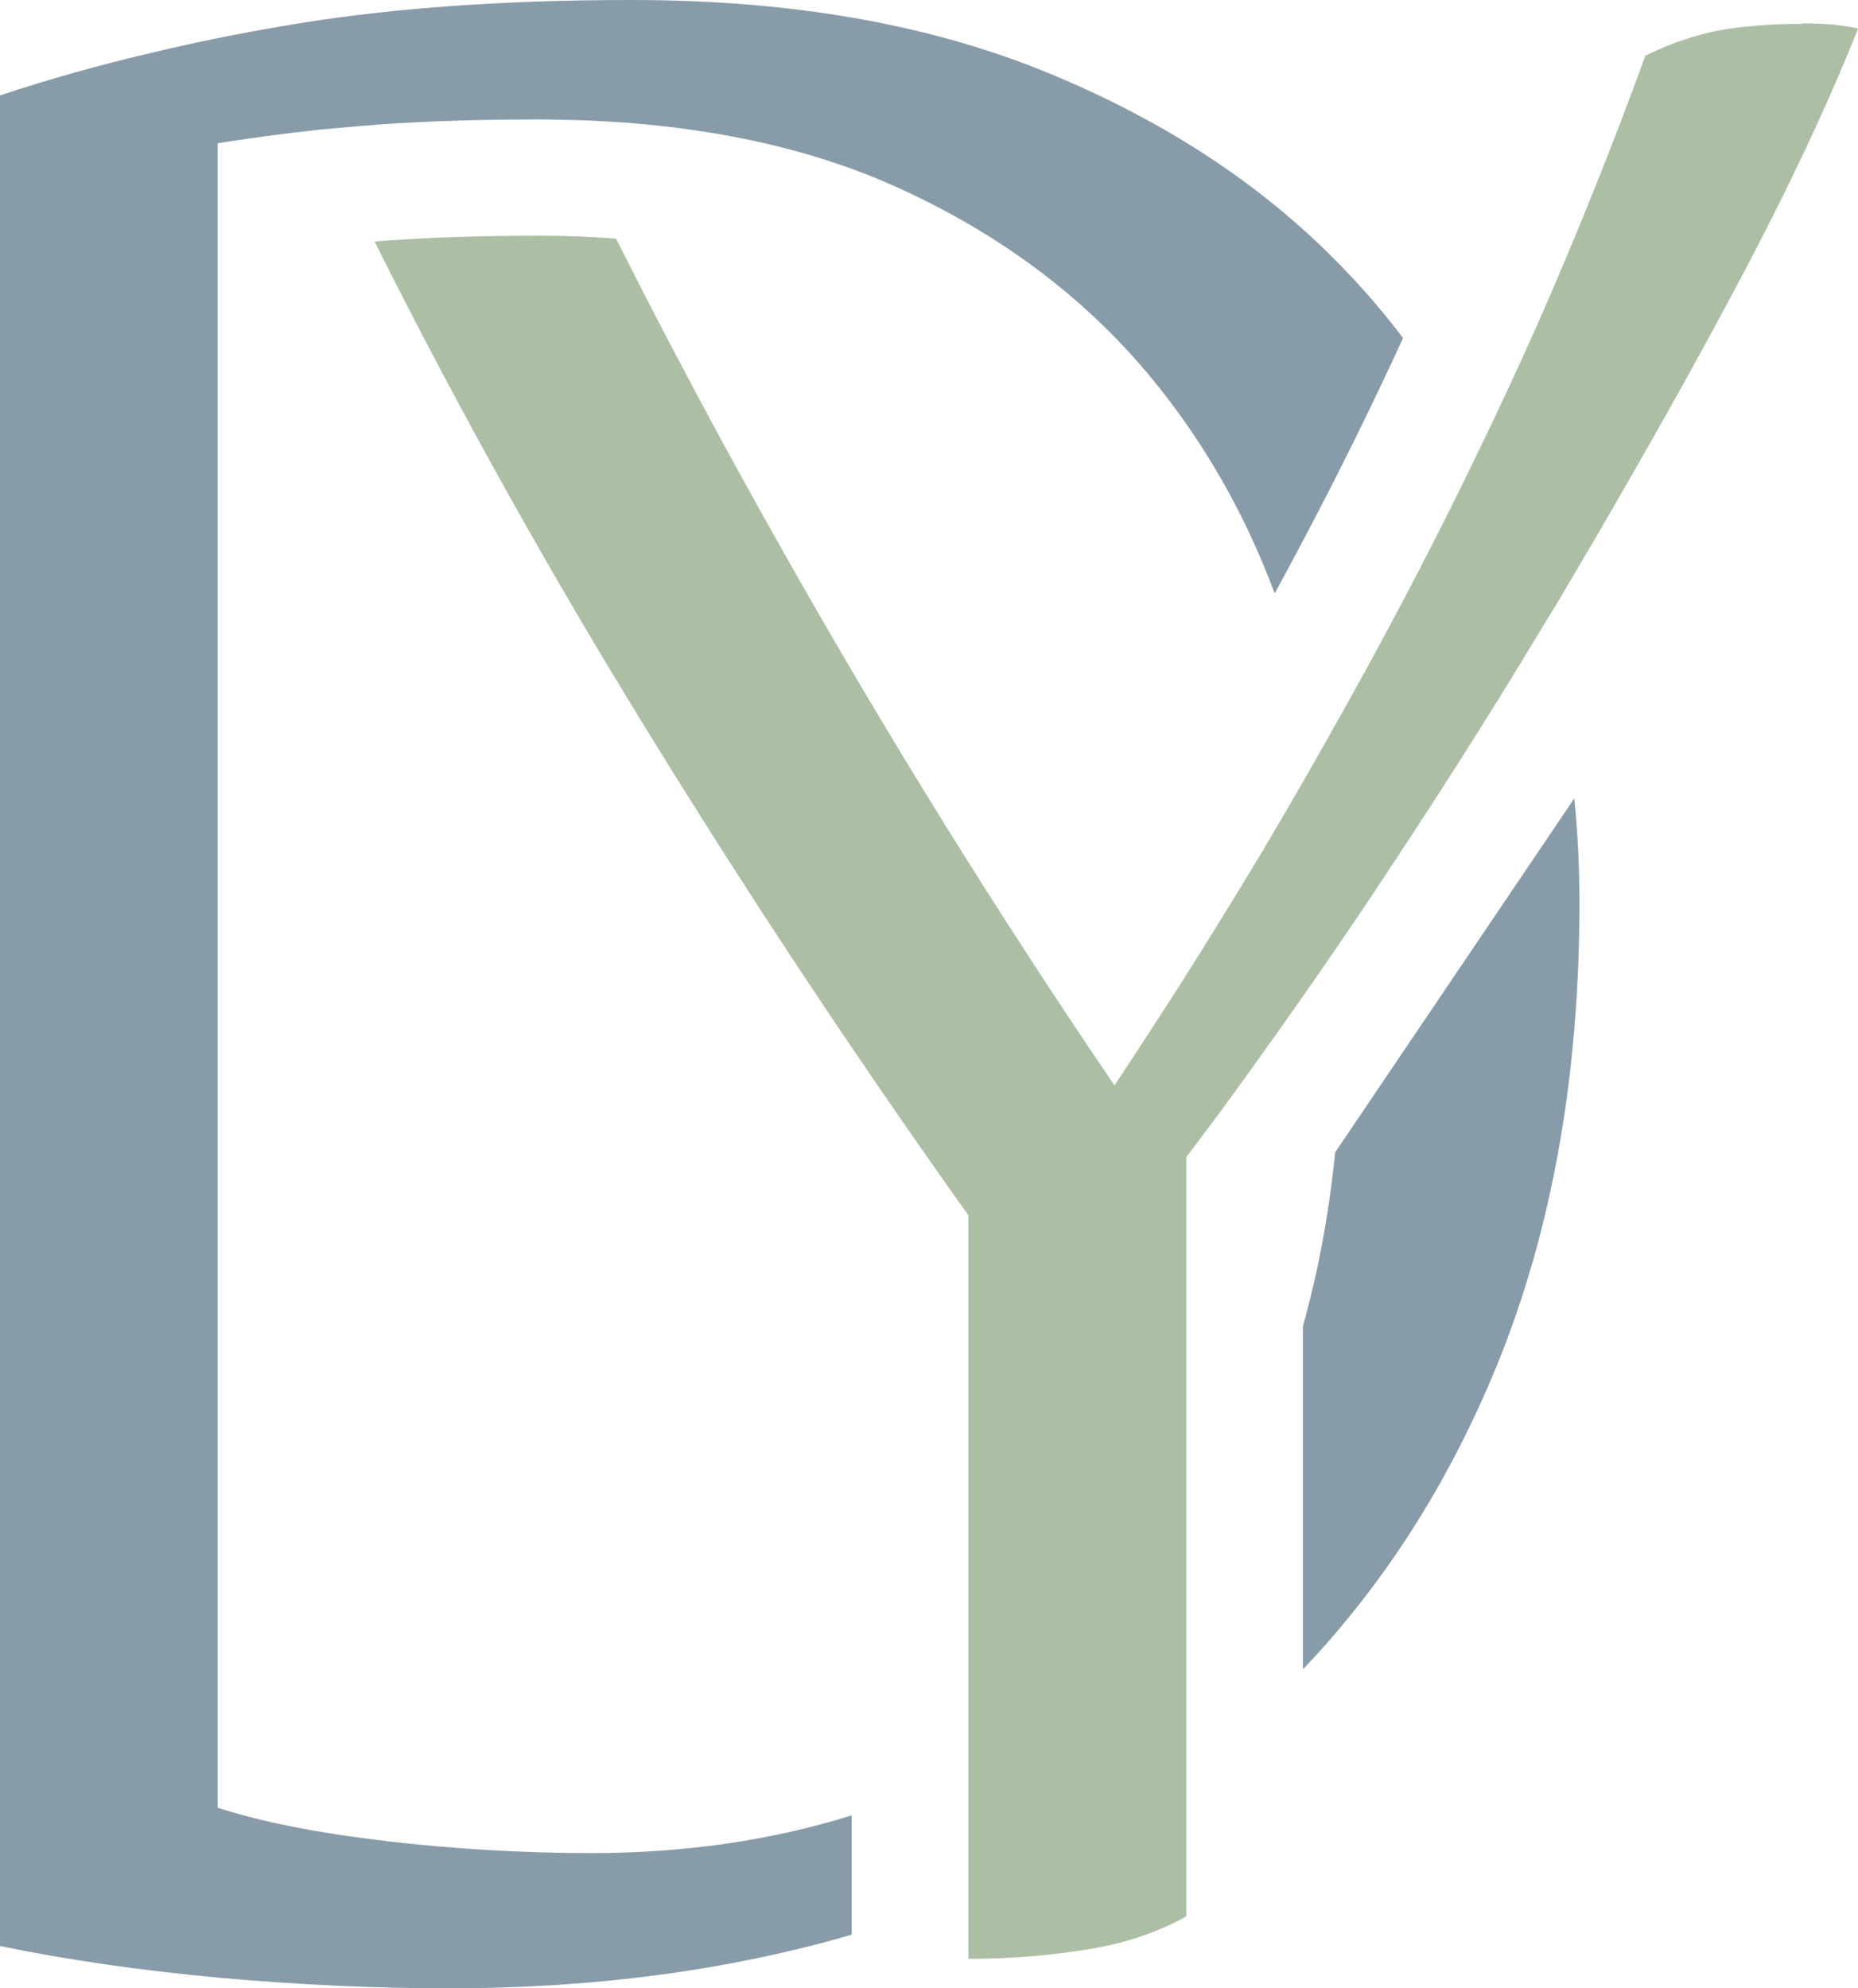
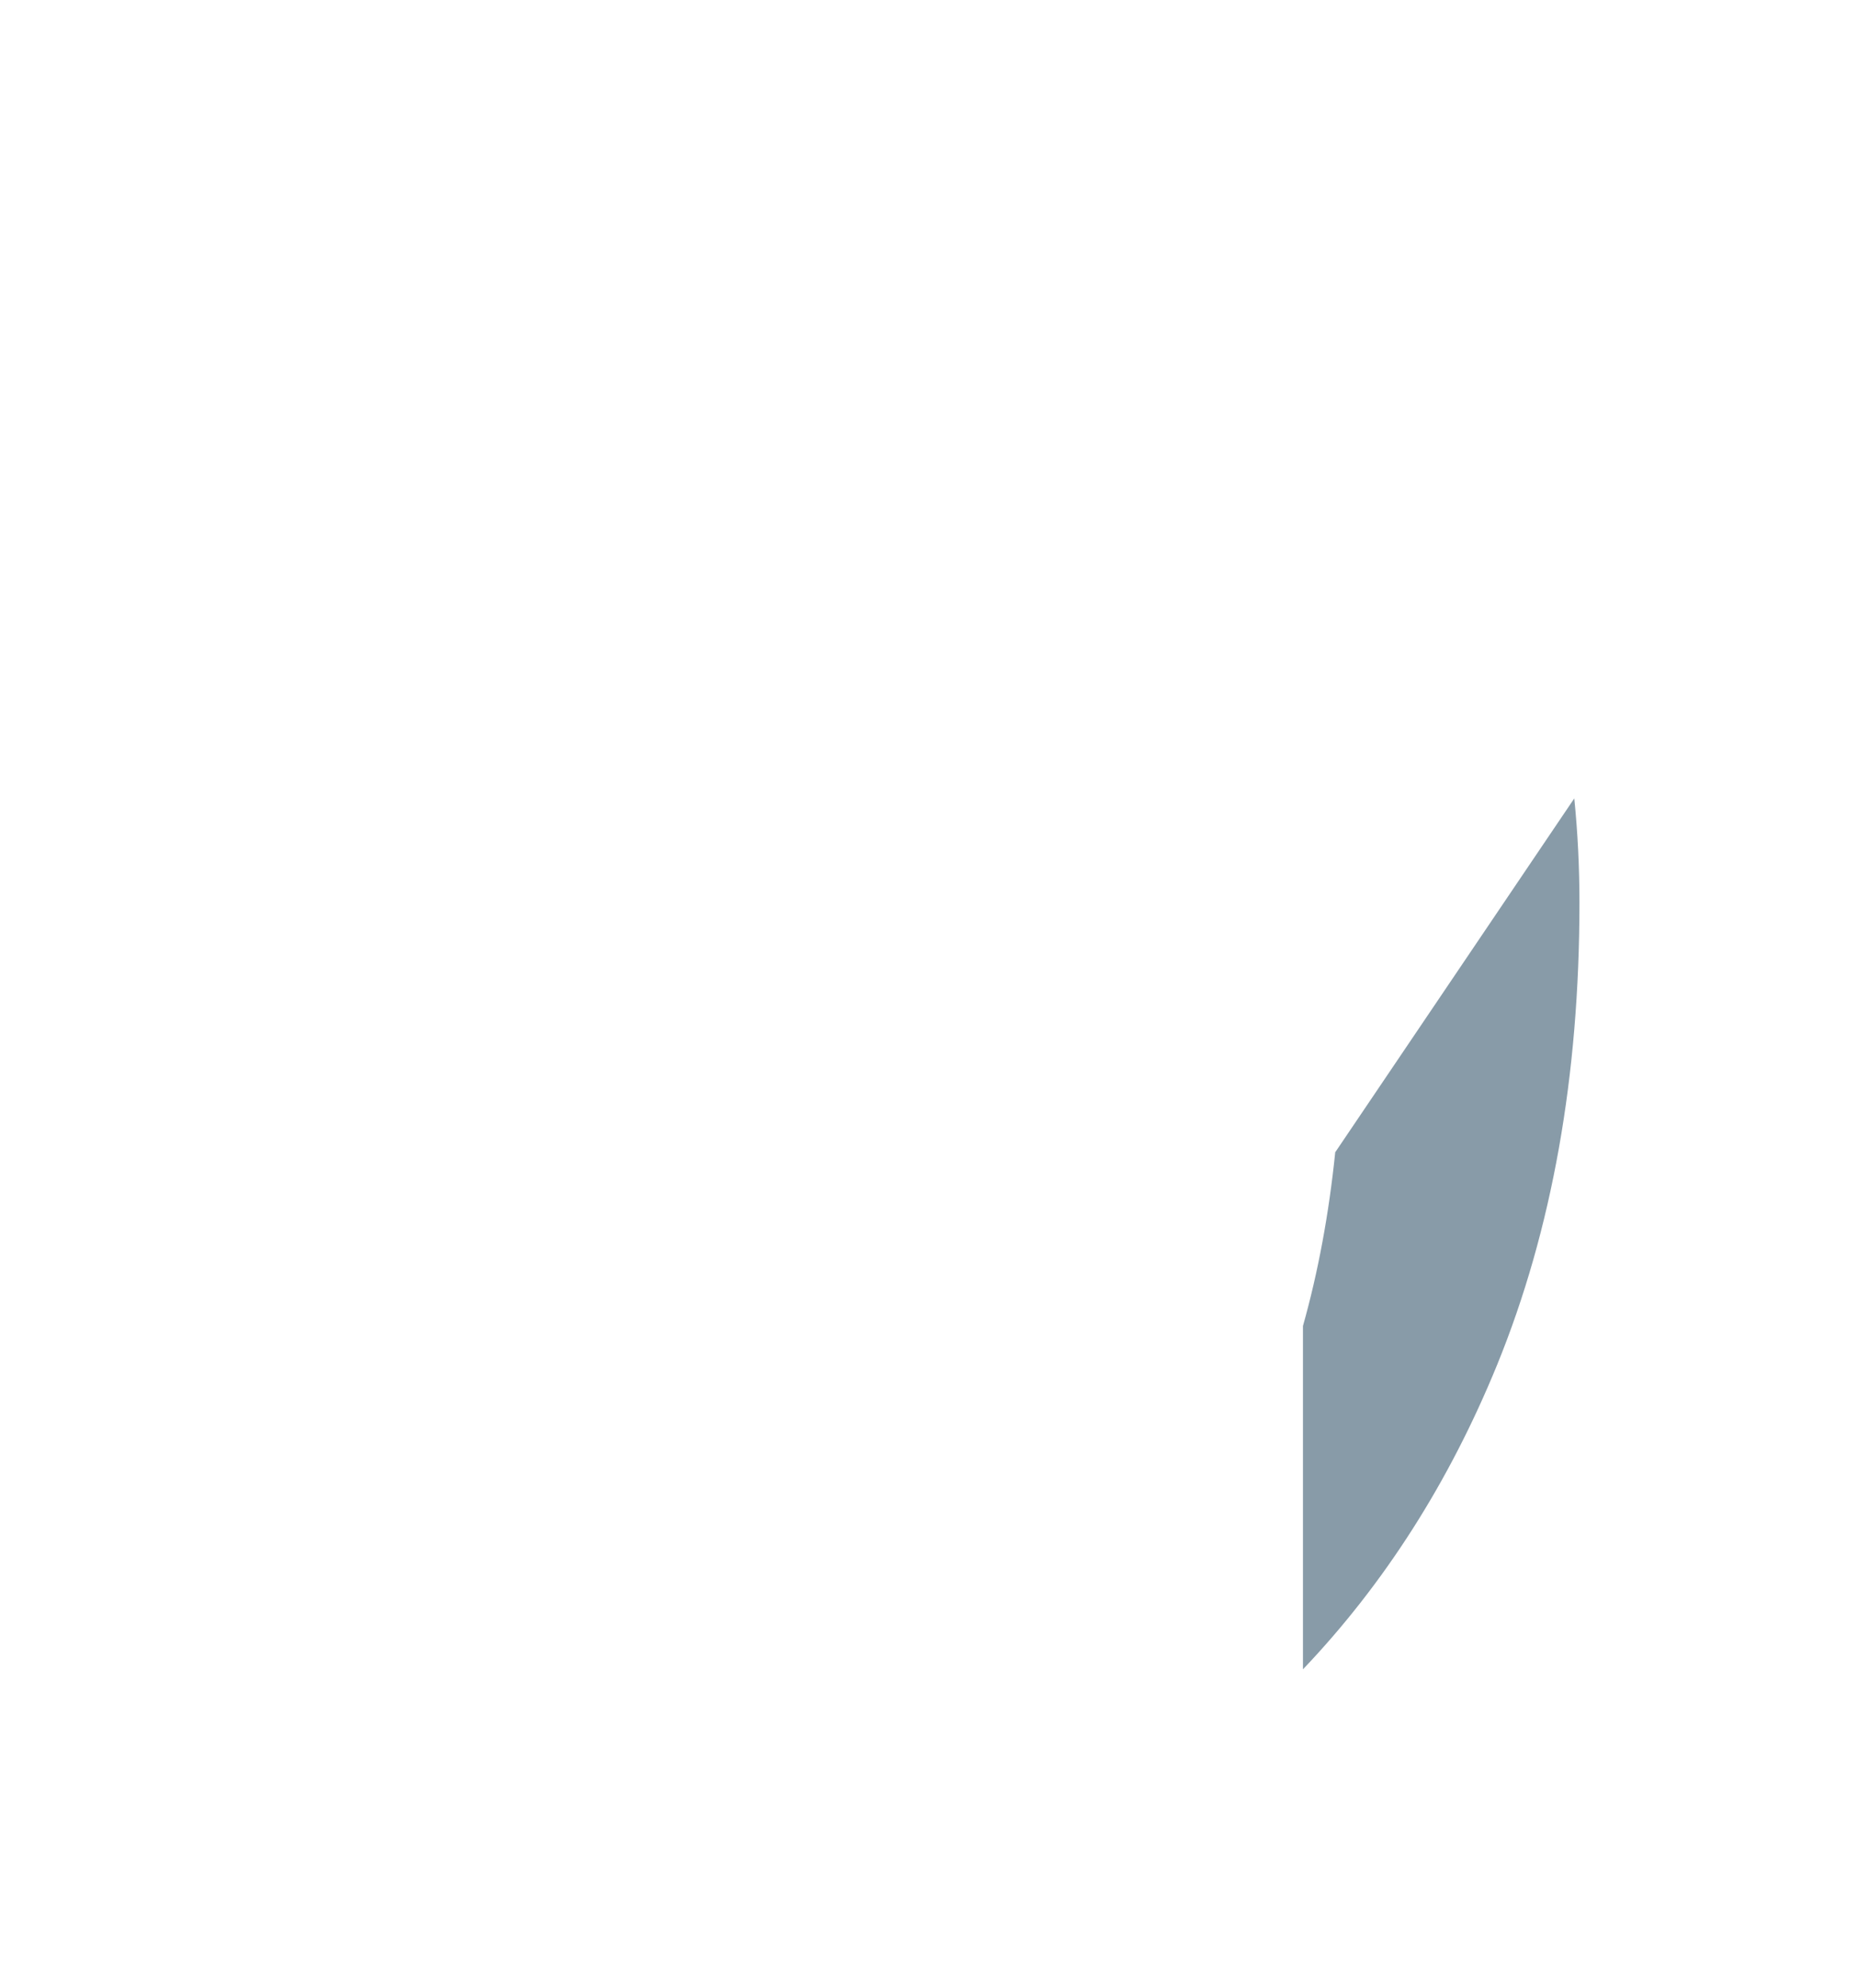
<svg xmlns="http://www.w3.org/2000/svg" id="Layer_2" viewBox="0 0 118.4 126.7">
  <defs>
    <style>.cls-1{fill:#889ba8;}.cls-2{fill:#acbfa5;}</style>
  </defs>
  <g id="Layer_1-2">
-     <path class="cls-1" d="M24.61,117.32c-4.35-.5-7.92-1.21-10.74-2.12V9.13c2.03-.33,4.18-.61,6.51-.87.8-.07,1.62-.15,2.45-.22,3.27-.28,7.12-.43,11.51-.43.41,0,.82,0,1.23.02,2.99.04,5.84.26,8.55.65,4.87.69,9.29,1.93,13.23,3.74,6.43,2.94,11.73,6.91,15.91,11.93,3.36,4.05,6.04,8.68,7.97,13.87.67-1.25,1.34-2.47,1.99-3.72,2.17-4.11,4.24-8.31,6.19-12.56-1.15-1.51-2.38-2.96-3.72-4.35-5.02-5.26-11.32-9.42-18.87-12.53C59.25,1.54,50.41,0,40.26,0h-.06c-8.44,0-15.89.56-22.36,1.69-2.77.48-5.46,1.02-8.03,1.64-3.46.8-6.73,1.73-9.81,2.75v117.93c4.27.89,8.96,1.56,14.03,2.03,5.07.45,9.93.67,14.55.67,9.26,0,17.82-1.13,25.69-3.42v-7.6c-5.13,1.6-10.65,2.4-16.56,2.4-4.39,0-8.77-.26-13.1-.76Z" />
    <path class="cls-1" d="M85.09,73.4c-.41,4-1.1,7.69-2.06,11.1v21.88c5.2-5.46,9.33-11.95,12.38-19.42,3.49-8.57,5.24-18.38,5.24-29.44,0-2.25-.11-4.46-.33-6.64l-15.22,22.53Z" />
-     <path class="cls-2" d="M114.83,1.52c-1.91,0-3.66.13-5.24.41-1.58.3-3.16.84-4.74,1.62-2.12,5.82-4.42,11.56-6.91,17.19-1.23,2.77-2.51,5.52-3.83,8.23-1.38,2.88-2.83,5.74-4.31,8.57-1.84,3.51-3.74,6.97-5.69,10.39-1.97,3.49-4.01,6.95-6.12,10.35-2.25,3.68-4.59,7.3-6.97,10.89-7.43-10.93-14.5-22.29-21.15-34.09-3.87-6.84-7.4-13.48-10.61-19.87-1.58-.13-3.23-.19-4.93-.19-3.98,0-7.51.13-10.46.37,4.54,9.09,9.44,17.99,14.66,26.71,7.12,11.84,14.83,23.62,23.18,35.35v47.38c2.6,0,5.11-.2,7.53-.59,1.75-.28,3.35-.72,4.76-1.34.56-.22,1.1-.5,1.6-.78v-48.38c.74-.99,1.49-1.99,2.27-3.03,2.45-3.36,5.02-6.97,7.66-10.84.72-1.06,1.45-2.12,2.17-3.22,3.66-5.5,7.23-11.08,10.63-16.75.52-.84,1.04-1.69,1.54-2.55,1.19-2.01,2.36-4,3.48-5.97,2.58-4.46,5-8.81,7.27-13.07,3.27-6.13,5.85-11.64,7.79-16.49-.91-.22-2.1-.33-3.57-.33Z" />
  </g>
</svg>